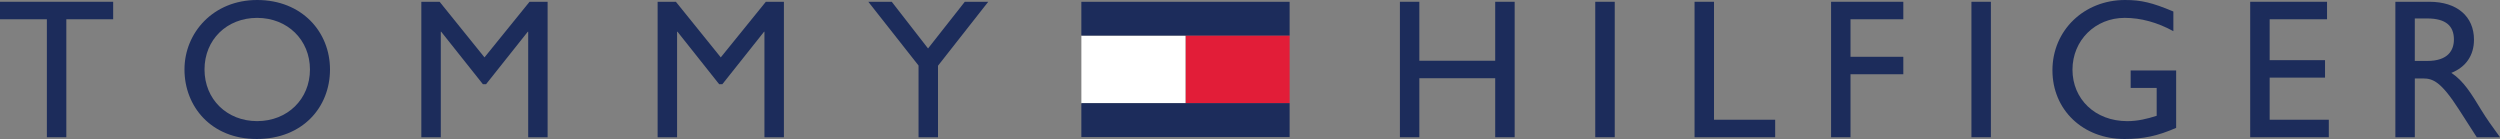
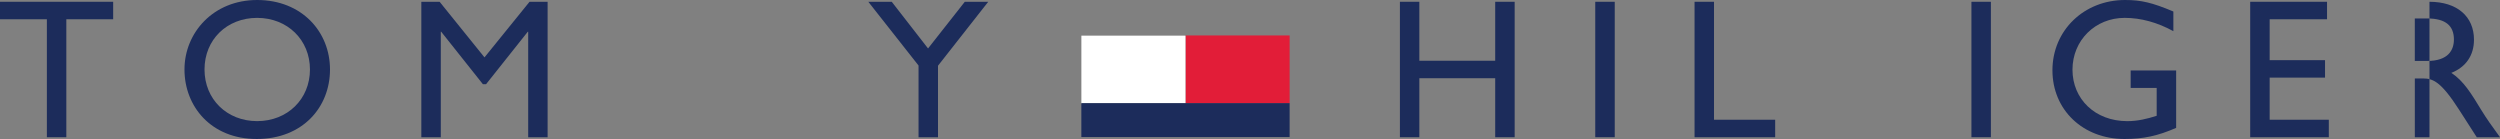
<svg xmlns="http://www.w3.org/2000/svg" id="a" viewBox="0 0 899.31 50">
  <rect x="0" y="0" width="899.31" height="50" fill="#808080" stroke="none" />
  <polygon points="40.71 6.93 23.86 6.93 23.86 49.37 16.86 49.37 16.86 6.93 0 6.93 0 .64 40.71 .64 40.71 6.93" fill="#1c2c5b" />
  <path d="M92.5,0c16.07,0,26.21,11.43,26.21,25s-9.85,25-26.35,25-26-11.79-26-25S76.71,0,92.5,0M92.5,43.57c10.93,0,19-7.94,19-18.57s-8.07-18.57-19-18.57-18.93,7.86-18.93,18.57,8.07,18.57,18.93,18.57" fill="#1c2c5b" />
  <polygon points="196.99 49.37 190 49.37 190 11.42 189.85 11.42 174.85 30.29 173.71 30.29 158.71 11.42 158.57 11.42 158.57 49.37 151.56 49.37 151.56 .64 158.14 .64 174.28 20.64 190.49 .64 196.99 .64 196.99 49.37" fill="#1c2c5b" />
-   <polygon points="281.99 49.37 274.99 49.37 274.99 11.42 274.85 11.42 259.85 30.29 258.7 30.29 243.71 11.42 243.56 11.42 243.56 49.37 236.56 49.37 236.56 .64 243.13 .64 259.28 20.64 275.49 .64 281.99 .64 281.99 49.37" fill="#1c2c5b" />
  <polygon points="347.06 .64 355.49 .64 337.42 23.64 337.42 49.37 330.42 49.37 330.42 23.57 312.35 .64 320.78 .64 333.84 17.43 347.06 .64" fill="#1c2c5b" />
  <polygon points="544.86 49.37 537.86 49.37 537.86 28.14 510.57 28.14 510.57 49.37 503.58 49.37 503.58 .64 510.57 .64 510.57 21.85 537.86 21.85 537.86 .64 544.86 .64 544.86 49.37" fill="#1c2c5b" />
  <rect x="573.85" y=".64" width="7.01" height="48.72" fill="#1c2c5b" />
  <polygon points="616.57 43.07 638.57 43.07 638.57 49.37 609.57 49.37 609.57 .64 616.57 .64 616.57 43.07" fill="#1c2c5b" />
-   <polygon points="684.67 6.93 665.67 6.93 665.67 20.43 684.67 20.43 684.67 26.71 665.67 26.71 665.67 49.37 658.68 49.37 658.68 .64 684.67 .64 684.67 6.93" fill="#1c2c5b" />
  <rect x="709.17" y=".64" width="7" height="48.72" fill="#1c2c5b" />
  <path d="M782.81,46c-6.51,2.86-11.78,4-18.57,4-14.93,0-25.93-10.43-25.93-24.72s11.29-25.28,26.13-25.28c5.72,0,9.73.92,17.37,4.14v7.07c-5.72-3.13-11.64-4.78-17.51-4.78-10.58,0-18.78,8.07-18.78,18.64s8.14,18.51,19.71,18.51c3.79,0,7.22-.85,10.58-1.93v-10.01h-9.36v-6.28h16.36v20.64Z" fill="#1c2c5b" />
  <polygon points="837.09 6.93 816.45 6.93 816.45 21.64 836.37 21.64 836.37 27.92 816.45 27.92 816.45 43.07 837.73 43.07 837.73 49.37 809.45 49.37 809.45 .64 837.09 .64 837.09 6.93" fill="#1c2c5b" />
-   <path d="M873.94.64c9.86,0,16.01,5.22,16.01,13.64,0,5.65-2.92,9.86-8.14,11.93,4.43,2.93,7.15,7.42,10.85,13.5,2.08,3.36,3.29,5,6.65,9.66h-8.36l-6.43-10.01c-6.43-10-9.35-11.14-12.92-11.14h-2.93v21.15h-7V.64h12.27ZM868.66,21.92h4.49c7.51,0,9.65-3.86,9.58-7.92-.08-4.58-2.79-7.36-9.58-7.36h-4.49v15.28Z" fill="#1c2c5b" />
+   <path d="M873.94.64c9.86,0,16.01,5.22,16.01,13.64,0,5.65-2.92,9.86-8.14,11.93,4.43,2.93,7.15,7.42,10.85,13.5,2.08,3.36,3.29,5,6.65,9.66h-8.36l-6.43-10.01c-6.43-10-9.35-11.14-12.92-11.14h-2.93v21.15h-7h12.27ZM868.66,21.92h4.49c7.51,0,9.65-3.86,9.58-7.92-.08-4.58-2.79-7.36-9.58-7.36h-4.49v15.28Z" fill="#1c2c5b" />
  <rect x="426.45" y="12.75" width="37.46" height="24.44" fill="#e21d38" />
  <rect x="389" y="12.82" width="37.45" height="24.37" fill="#fff" />
-   <rect x="388.99" y=".65" width="74.92" height="12.13" fill="#1c2c5b" />
  <rect x="388.99" y="37.11" width="74.92" height="12.19" fill="#1c2c5b" />
</svg>